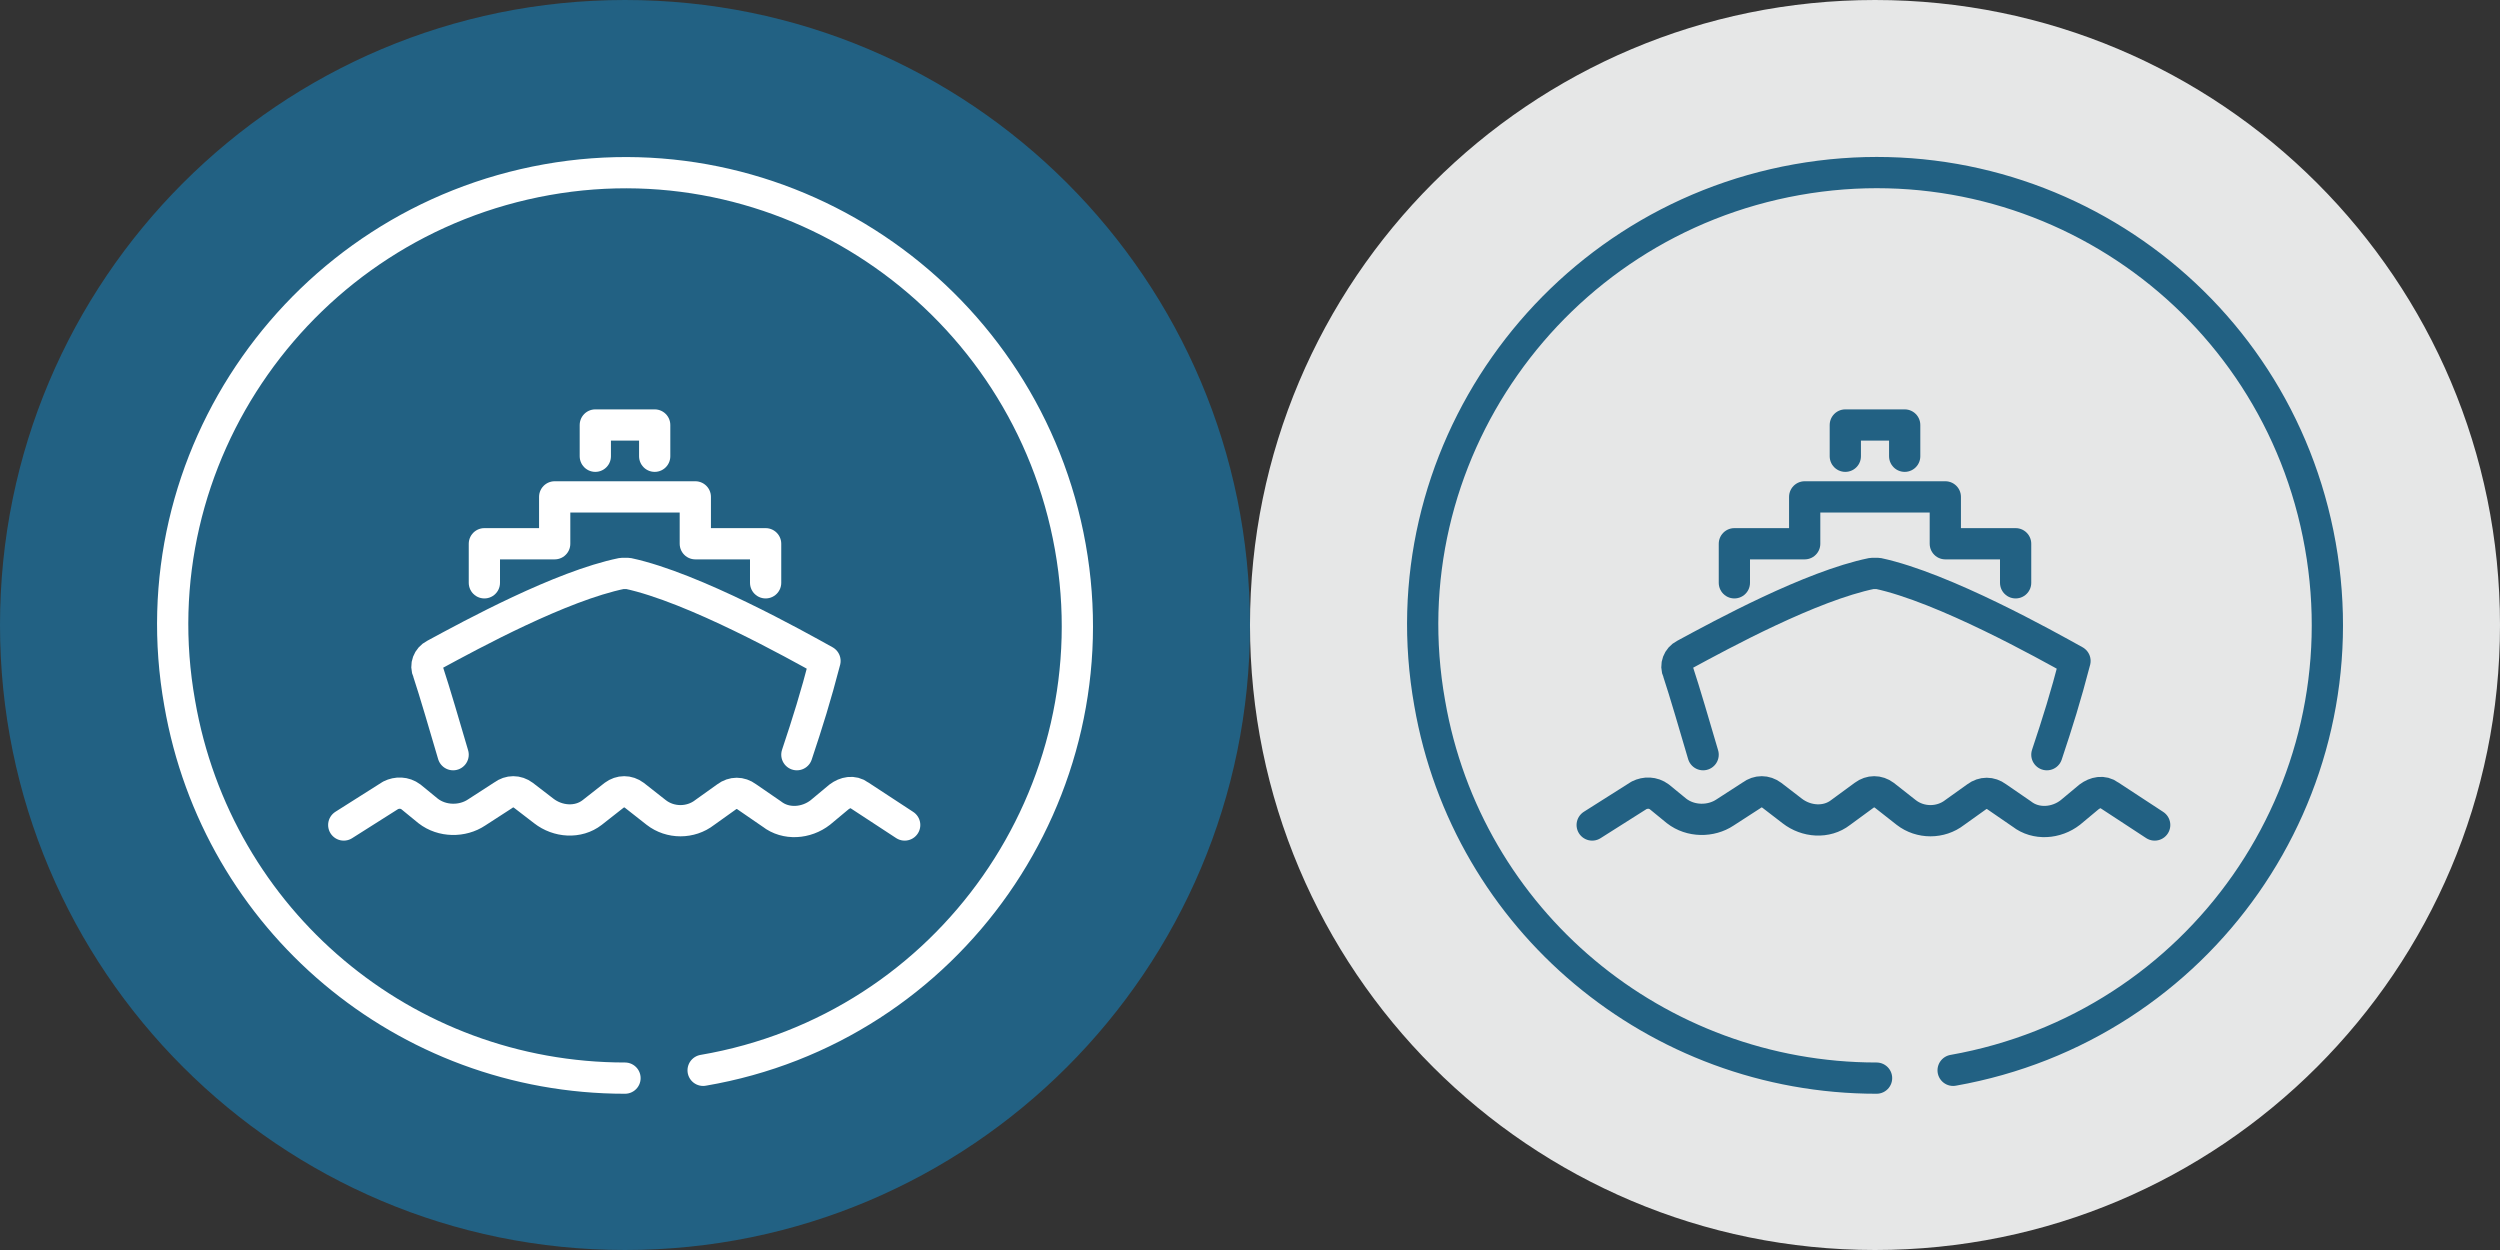
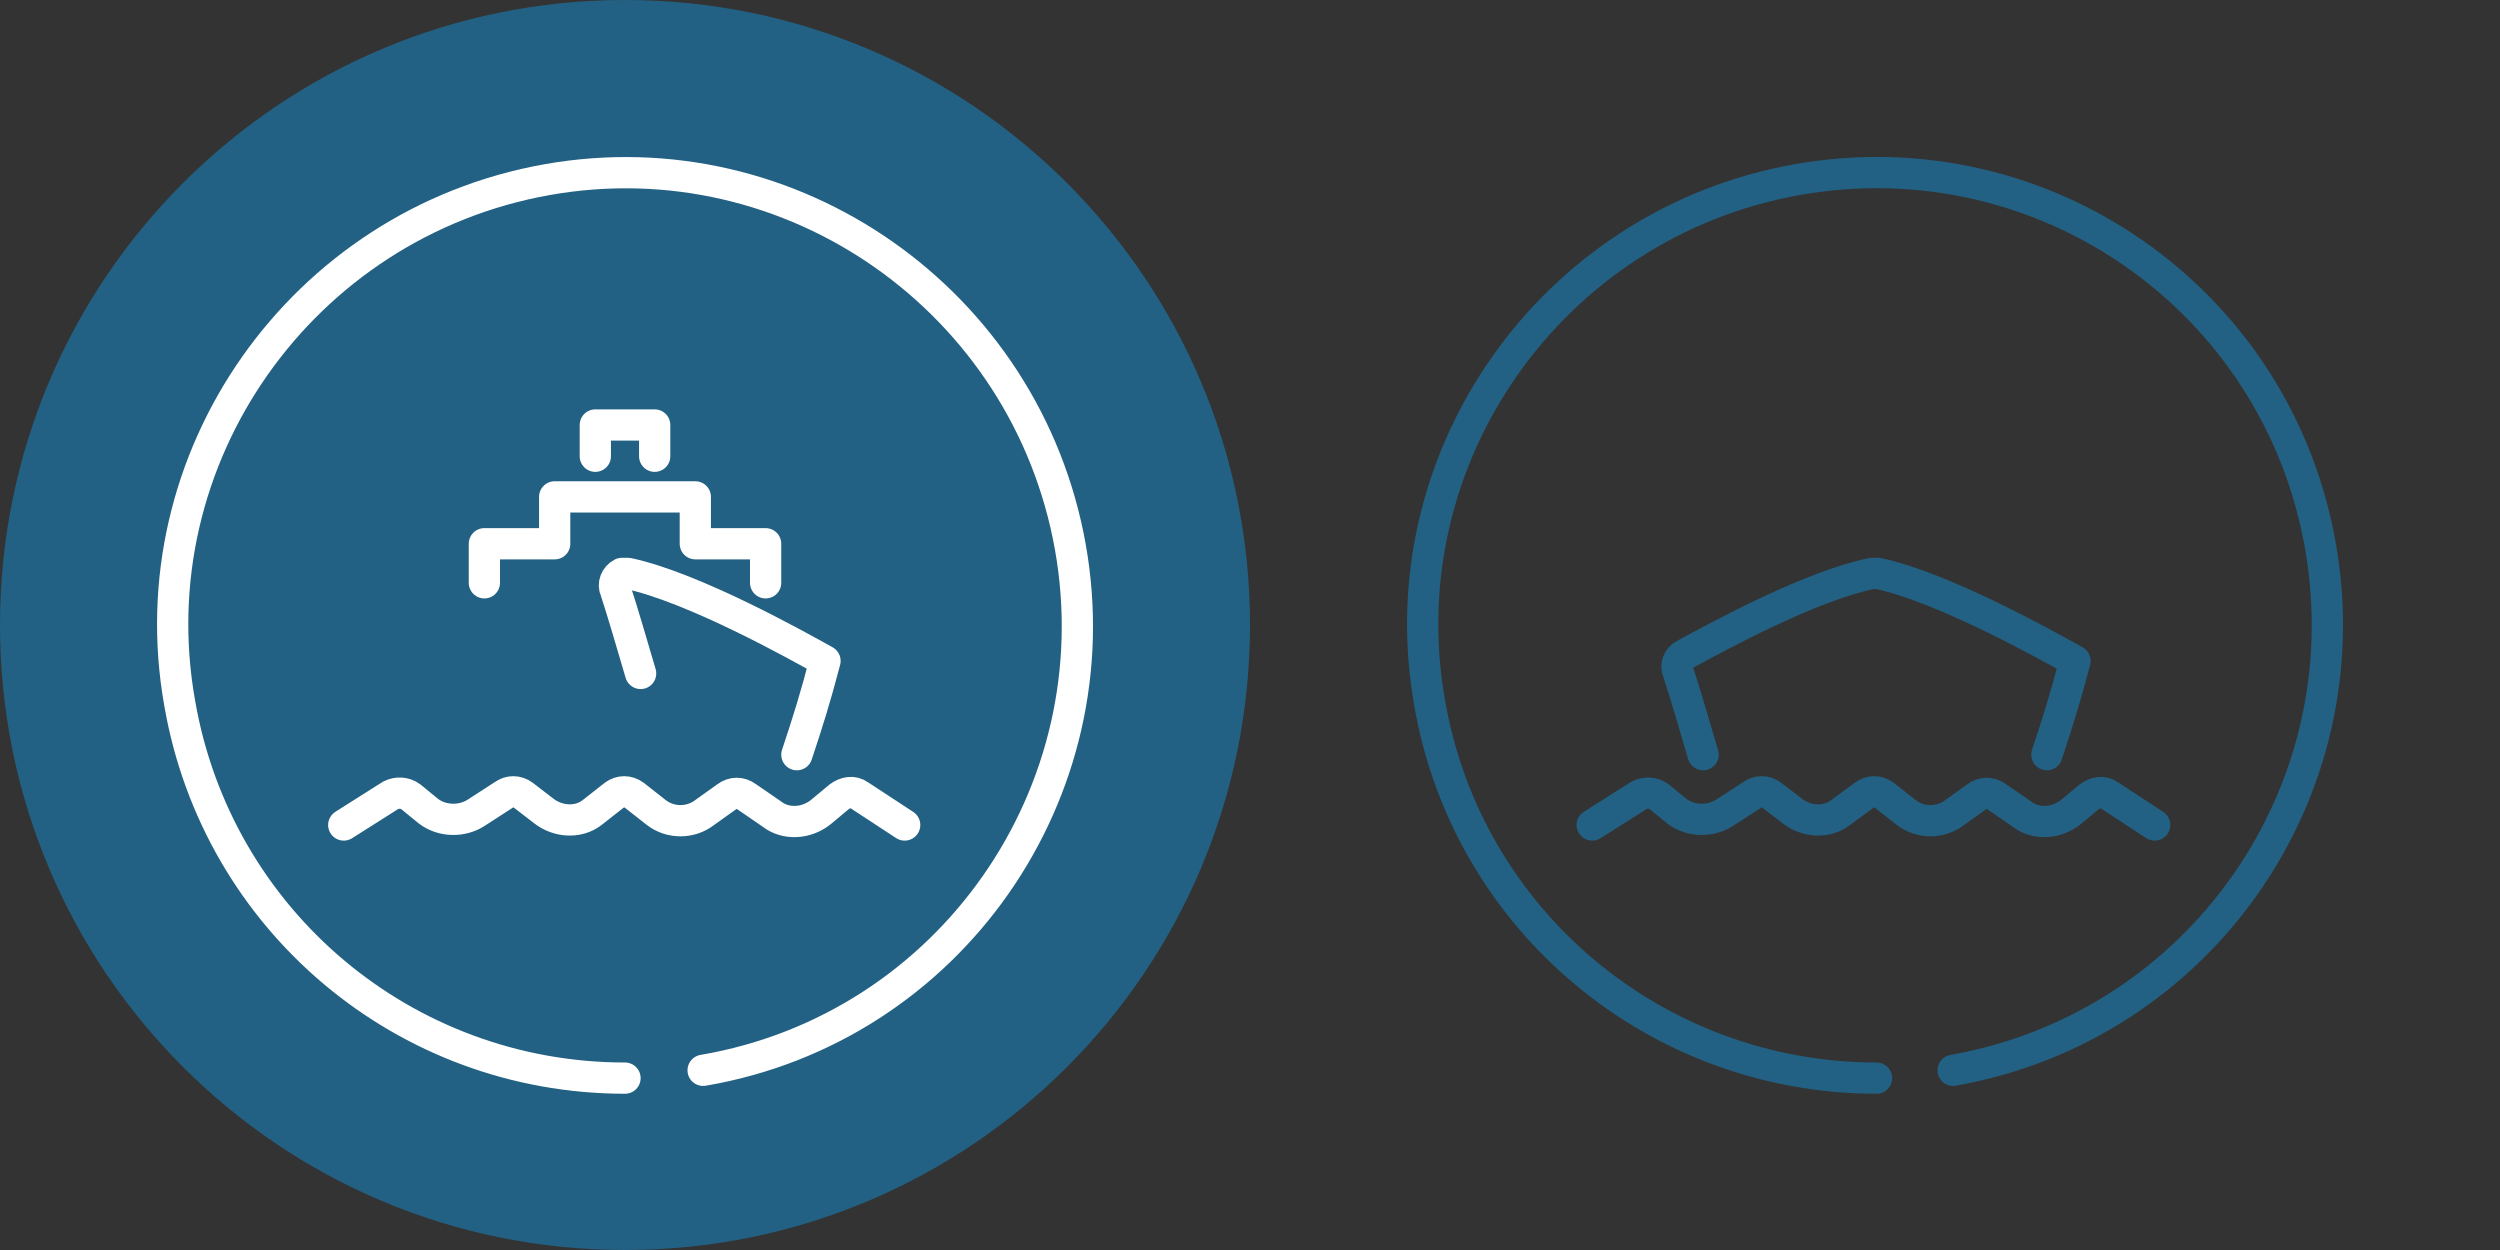
<svg xmlns="http://www.w3.org/2000/svg" version="1.1" id="Layer_1" x="0px" y="0px" width="160px" height="80px" viewBox="0 0 160 80" style="enable-background:new 0 0 160 80;" xml:space="preserve">
  <rect x="0" y="0" width="160" height="80" fill="#333333" stroke="none" />
  <style type="text/css">
	.st0{fill:#E6E7E7;}
	.st1{fill:none;stroke:#226183;stroke-width:2;stroke-linecap:round;stroke-linejoin:round;}
	.st2{fill:#226183;}
	.st3{fill:none;stroke:#FFFFFF;stroke-width:2;stroke-linecap:round;stroke-linejoin:round;}
</style>
  <g id="_x31_1_II">
-     <path class="st0" d="M120,0L120,0C97.9,0,80,17.9,80,40v0c0,22.1,17.9,40,40,40h0c22.1,0,40-17.9,40-40v0C160,17.9,142.1,0,120,0z" />
    <path class="st1" d="M125,68.5c15.8-2.8,26.3-17.8,23.5-33.6S130.7,8.7,115,11.5S88.7,29.3,91.5,45c2.4,13.9,14.5,24,28.6,24" />
    <g>
      <path class="st1" d="M137.9,52.8l-2.9-1.9c-0.4-0.3-0.9-0.2-1.3,0.1l-1.2,1c-0.9,0.7-2.2,0.8-3.1,0.1l-1.6-1.1    c-0.4-0.3-0.9-0.3-1.3,0l-1.4,1c-0.9,0.7-2.2,0.7-3.1,0l-1.4-1.1c-0.4-0.3-0.9-0.3-1.3,0l-1.5,1.1c-0.9,0.7-2.2,0.6-3.1-0.1    l-1.3-1c-0.4-0.3-0.9-0.3-1.3,0l-1.7,1.1c-0.9,0.6-2.2,0.6-3.1-0.1l-1.1-0.9c-0.4-0.3-0.9-0.3-1.3-0.1l-3,1.9" />
      <path class="st1" d="M131,48.3c0.7-2.1,1.2-3.7,1.8-6c-1.8-1-8.4-4.7-12.6-5.6c-0.1,0-0.3,0-0.4,0c-3.9,0.8-9.6,3.9-12,5.2    c-0.4,0.2-0.6,0.7-0.4,1.1c0.4,1.2,1.1,3.6,1.6,5.3" />
-       <polyline class="st1" points="129,37.3 129,34.8 124.5,34.8 124.5,31.8 115.5,31.8 115.5,34.8 111,34.8 111,37.3   " />
-       <polyline class="st1" points="121.9,29.2 121.9,27.2 118.1,27.2 118.1,29.2   " />
    </g>
  </g>
  <g id="_x31_1_I">
    <path class="st2" d="M40,0L40,0C17.9,0,0,17.9,0,40v0c0,22.1,17.9,40,40,40h0c22.1,0,40-17.9,40-40v0C80,17.9,62.1,0,40,0z" />
    <path class="st3" d="M45,68.5C60.8,65.8,71.3,50.7,68.5,35S50.7,8.7,35,11.5S8.7,29.3,11.5,45C13.9,58.9,25.9,69,40,69" />
    <g>
      <path class="st3" d="M57.9,52.8L55,50.9c-0.4-0.3-0.9-0.2-1.3,0.1l-1.2,1c-0.9,0.7-2.2,0.8-3.1,0.1l-1.6-1.1    c-0.4-0.3-0.9-0.3-1.3,0l-1.4,1c-0.9,0.7-2.2,0.7-3.1,0l-1.4-1.1c-0.4-0.3-0.9-0.3-1.3,0L37.9,52c-0.9,0.7-2.2,0.6-3.1-0.1l-1.3-1    c-0.4-0.3-0.9-0.3-1.3,0L30.5,52c-0.9,0.6-2.2,0.6-3.1-0.1l-1.1-0.9c-0.4-0.3-0.9-0.3-1.3-0.1l-3,1.9" />
-       <path class="st3" d="M51,48.3c0.7-2.1,1.2-3.7,1.8-6c-1.8-1-8.4-4.7-12.6-5.6c-0.1,0-0.3,0-0.4,0c-3.9,0.8-9.6,3.9-12,5.2    c-0.4,0.2-0.6,0.7-0.4,1.1c0.4,1.2,1.1,3.6,1.6,5.3" />
+       <path class="st3" d="M51,48.3c0.7-2.1,1.2-3.7,1.8-6c-1.8-1-8.4-4.7-12.6-5.6c-0.1,0-0.3,0-0.4,0c-0.4,0.2-0.6,0.7-0.4,1.1c0.4,1.2,1.1,3.6,1.6,5.3" />
      <polyline class="st3" points="49,37.3 49,34.8 44.5,34.8 44.5,31.8 35.5,31.8 35.5,34.8 31,34.8 31,37.3   " />
      <polyline class="st3" points="41.9,29.2 41.9,27.2 38.1,27.2 38.1,29.2   " />
    </g>
  </g>
</svg>